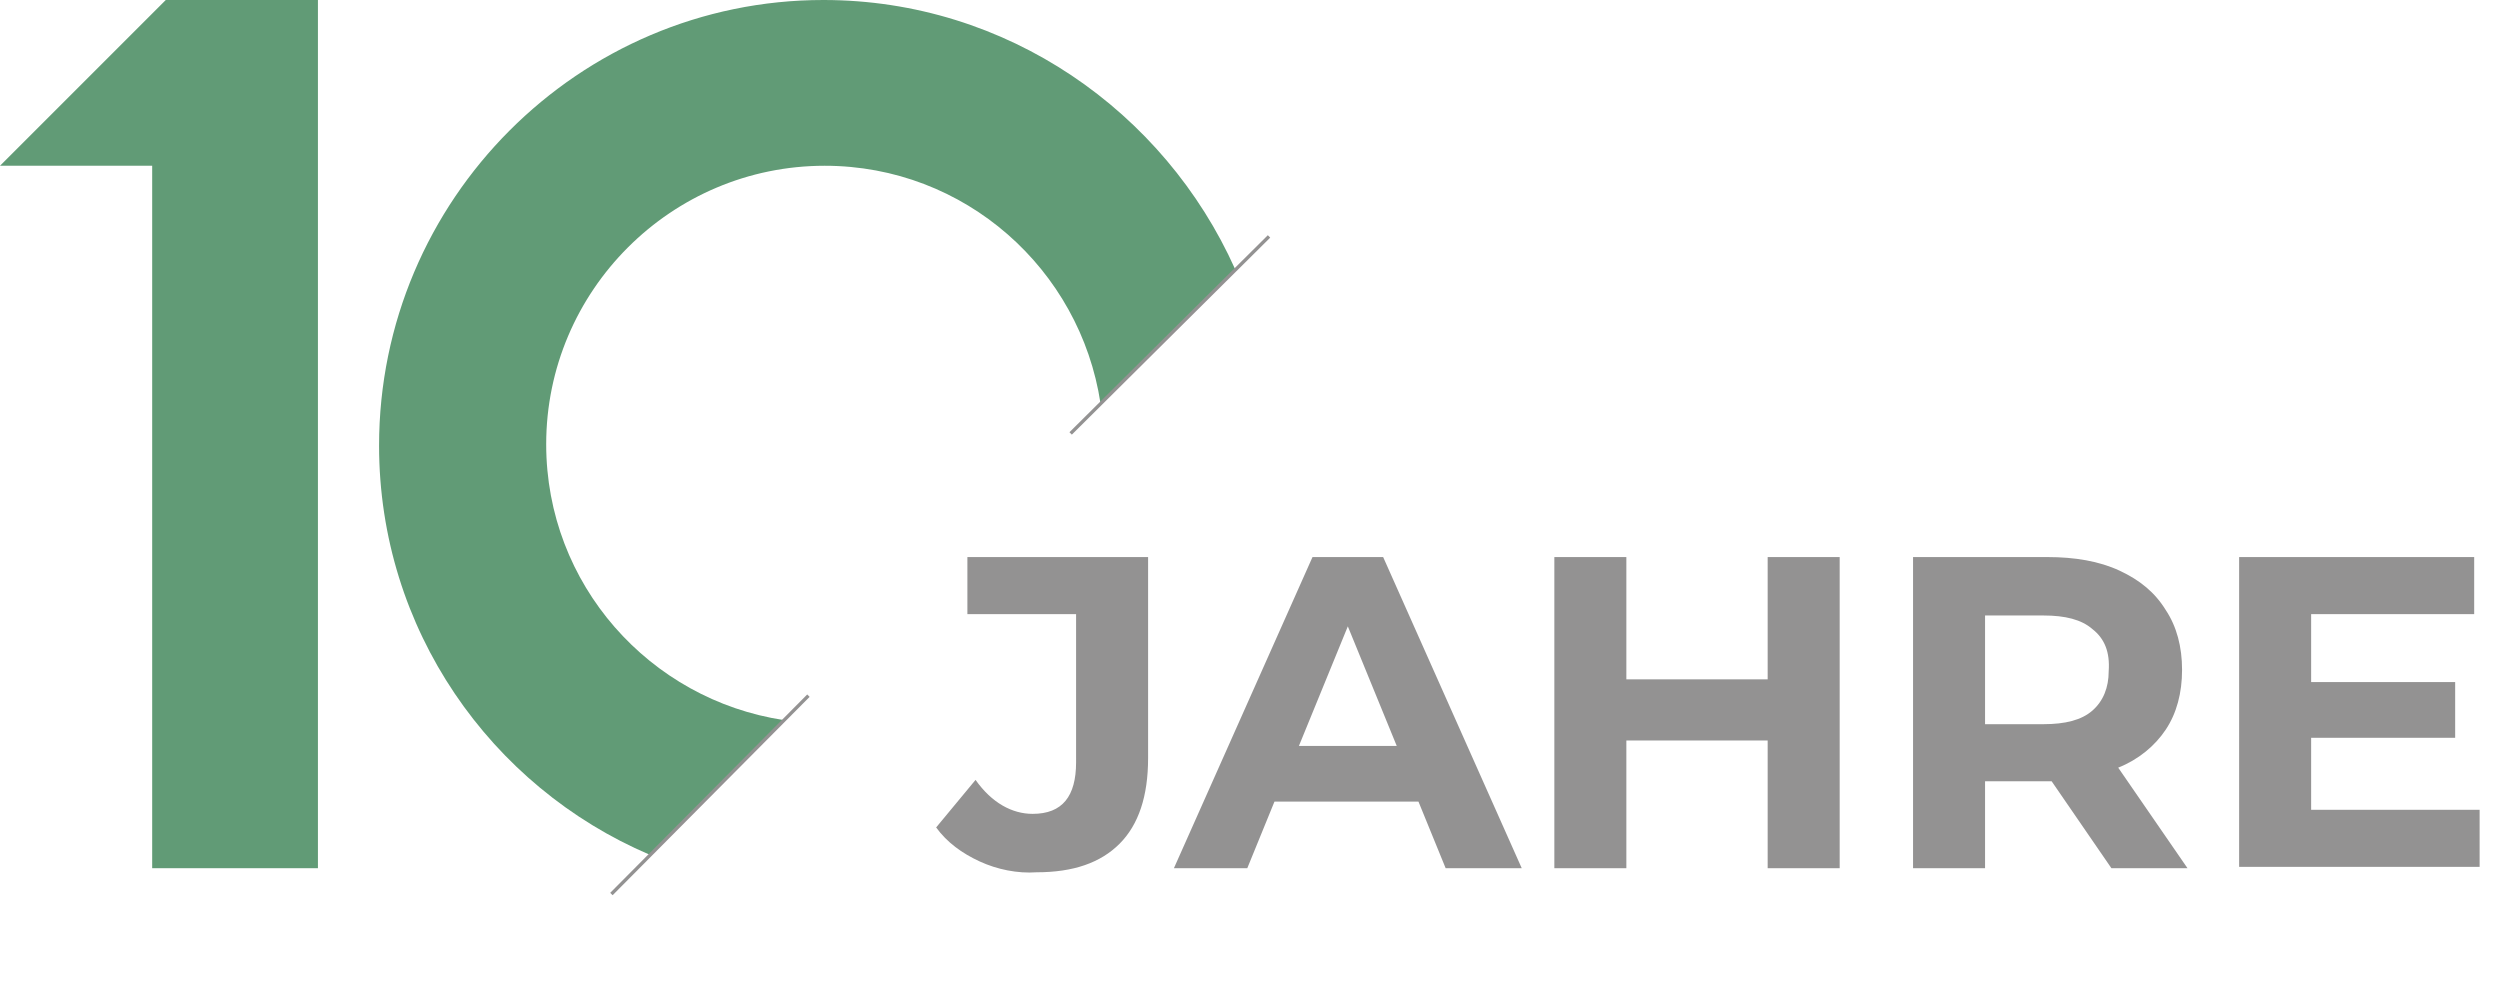
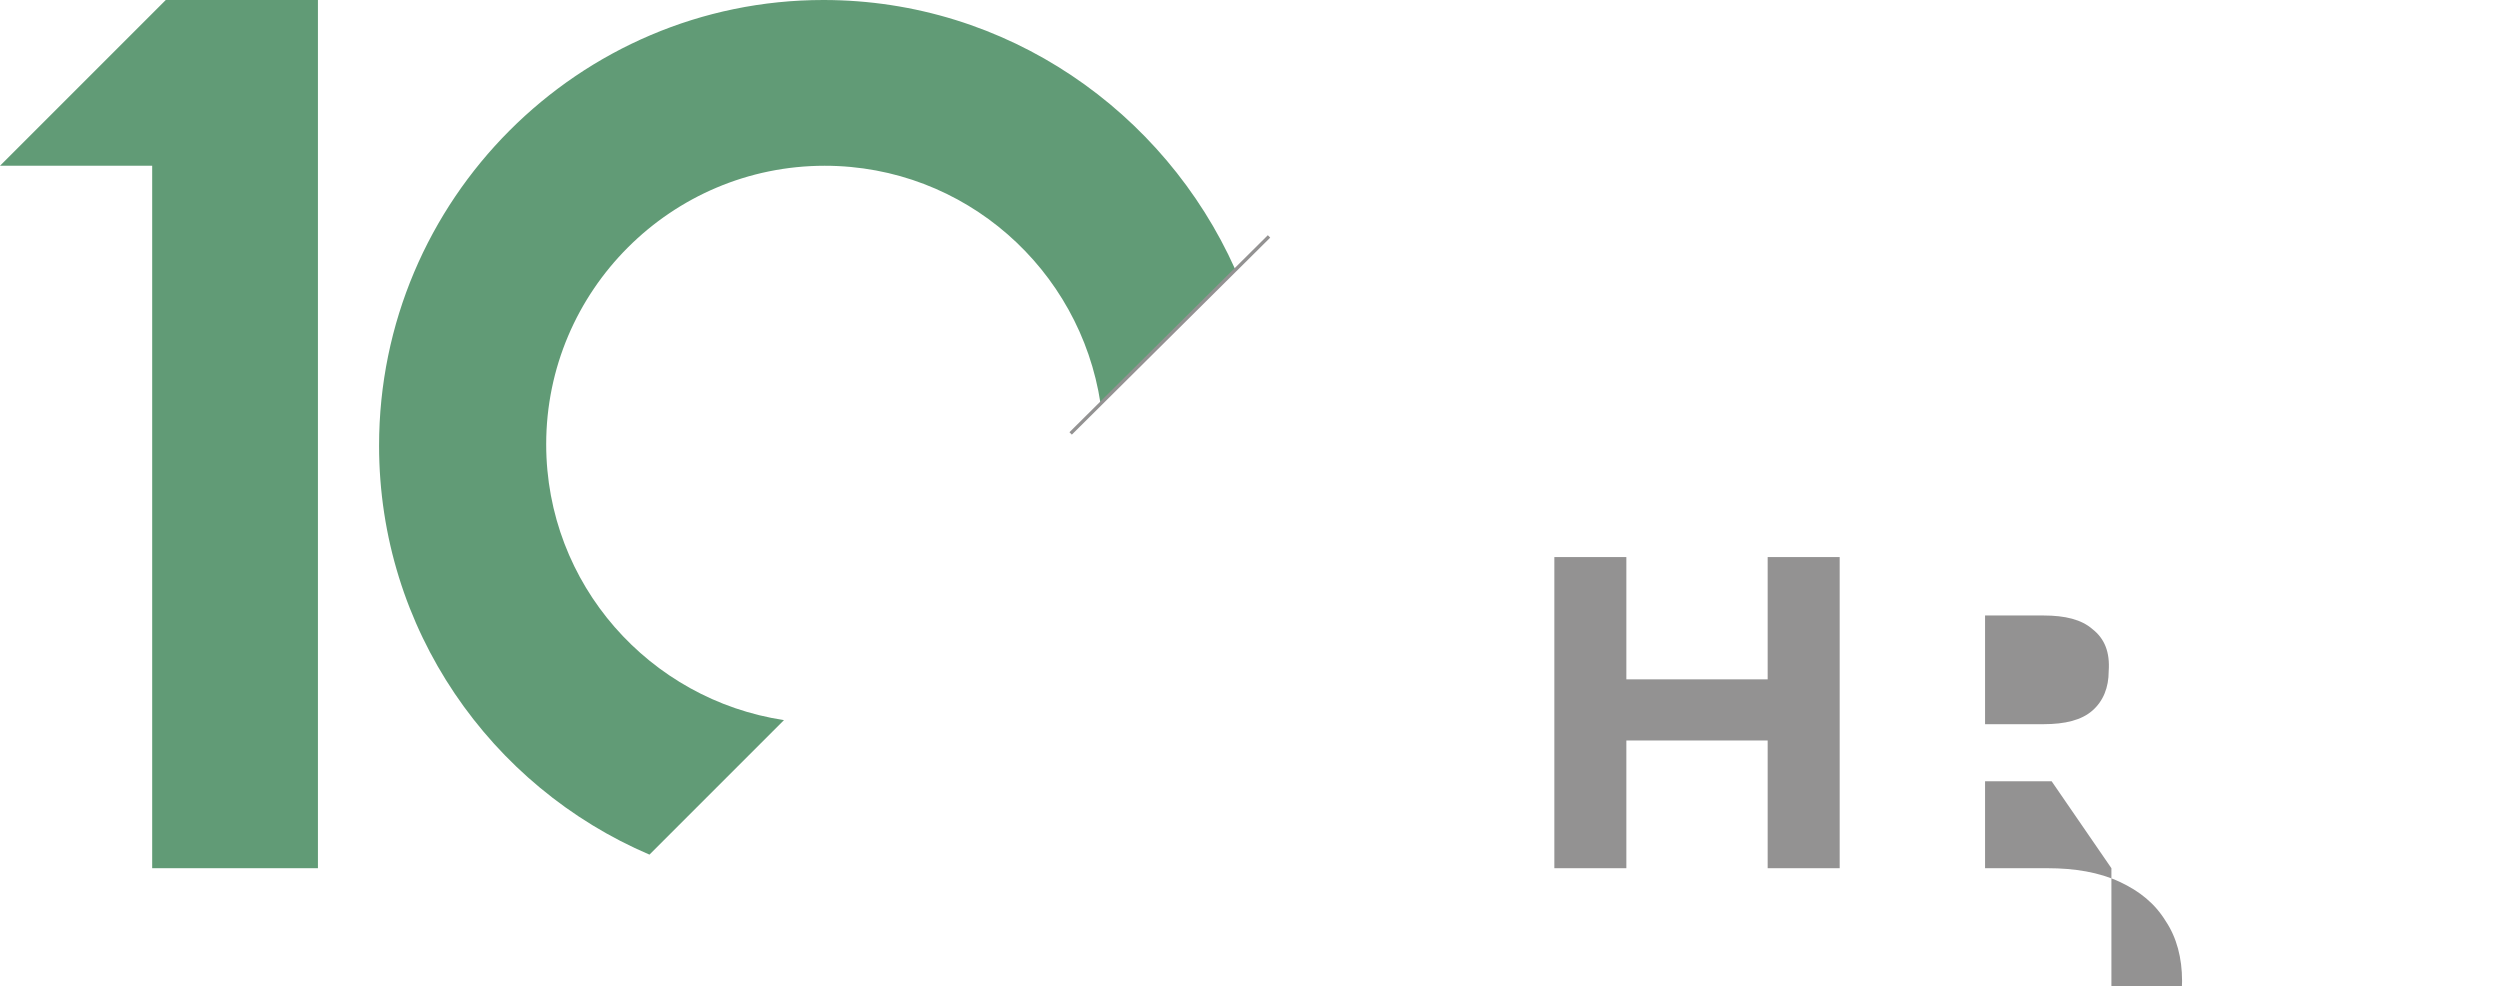
<svg xmlns="http://www.w3.org/2000/svg" version="1.1" id="Ebene_1" x="0px" y="0px" viewBox="0 0 184 72.6" style="enable-background:new 0 0 184 72.6;" xml:space="preserve">
  <style type="text/css">
	.st0{fill:#619B76;}
	.st1{fill:#939292;}
	.st2{fill:none;stroke:#939292;stroke-width:0.25;stroke-miterlimit:10;}
</style>
  <g>
    <path class="st0" d="M47.8,62.9l9.9-9.9c-9.9-1.5-17.5-10-17.5-20.3c0-11.3,9.2-20.5,20.5-20.5c10.3,0,18.8,7.6,20.3,17.5l9.9-9.9   C85.7,8.2,74.1,0,60.6,0C42.6,0,27.9,14.7,27.9,32.8C27.9,46.3,36.1,57.9,47.8,62.9z" />
    <polygon class="st0" points="0,12.2 11.2,12.2 11.2,63.9 23.4,63.9 23.4,0 12.2,0  " />
    <g>
-       <path class="st1" d="M72.1,63.4c-1.3-0.6-2.4-1.4-3.2-2.5l2.9-3.5c1.2,1.7,2.7,2.5,4.2,2.5c2.2,0,3.2-1.3,3.2-3.8V45.2h-8V41h13.3    v14.8c0,2.8-0.7,4.9-2.1,6.3c-1.4,1.4-3.4,2.1-6.1,2.1C74.9,64.3,73.4,64,72.1,63.4z" />
-       <path class="st1" d="M104.4,59H93.8l-2,4.9h-5.4L96.6,41h5.2L112,63.9h-5.6L104.4,59z M102.8,54.9l-3.6-8.8l-3.6,8.8H102.8z" />
      <path class="st1" d="M135.4,41v22.9h-5.3v-9.4h-10.4v9.4h-5.3V41h5.3v9h10.4v-9H135.4z" />
-       <path class="st1" d="M155.4,63.9l-4.4-6.4h-0.3h-4.6v6.4h-5.3V41h9.9c2,0,3.8,0.3,5.3,1c1.5,0.7,2.6,1.6,3.4,2.9    c0.8,1.2,1.2,2.7,1.2,4.4s-0.4,3.2-1.2,4.4c-0.8,1.2-2,2.2-3.5,2.8l5.1,7.4H155.4z M154,46.3c-0.8-0.7-2-1-3.6-1h-4.3v8h4.3    c1.6,0,2.8-0.3,3.6-1s1.2-1.7,1.2-2.9C155.3,48,154.9,47,154,46.3z" />
-       <path class="st1" d="M182.5,59.6v4.2h-17.7V41h17.3v4.2h-12v5h10.6v4.1h-10.6v5.3H182.5z" />
+       <path class="st1" d="M155.4,63.9l-4.4-6.4h-0.3h-4.6v6.4h-5.3h9.9c2,0,3.8,0.3,5.3,1c1.5,0.7,2.6,1.6,3.4,2.9    c0.8,1.2,1.2,2.7,1.2,4.4s-0.4,3.2-1.2,4.4c-0.8,1.2-2,2.2-3.5,2.8l5.1,7.4H155.4z M154,46.3c-0.8-0.7-2-1-3.6-1h-4.3v8h4.3    c1.6,0,2.8-0.3,3.6-1s1.2-1.7,1.2-2.9C155.3,48,154.9,47,154,46.3z" />
    </g>
-     <line class="st2" x1="45" y1="65.8" x2="59.5" y2="51.2" />
    <line class="st2" x1="78.8" y1="31.9" x2="93.4" y2="17.4" />
  </g>
</svg>